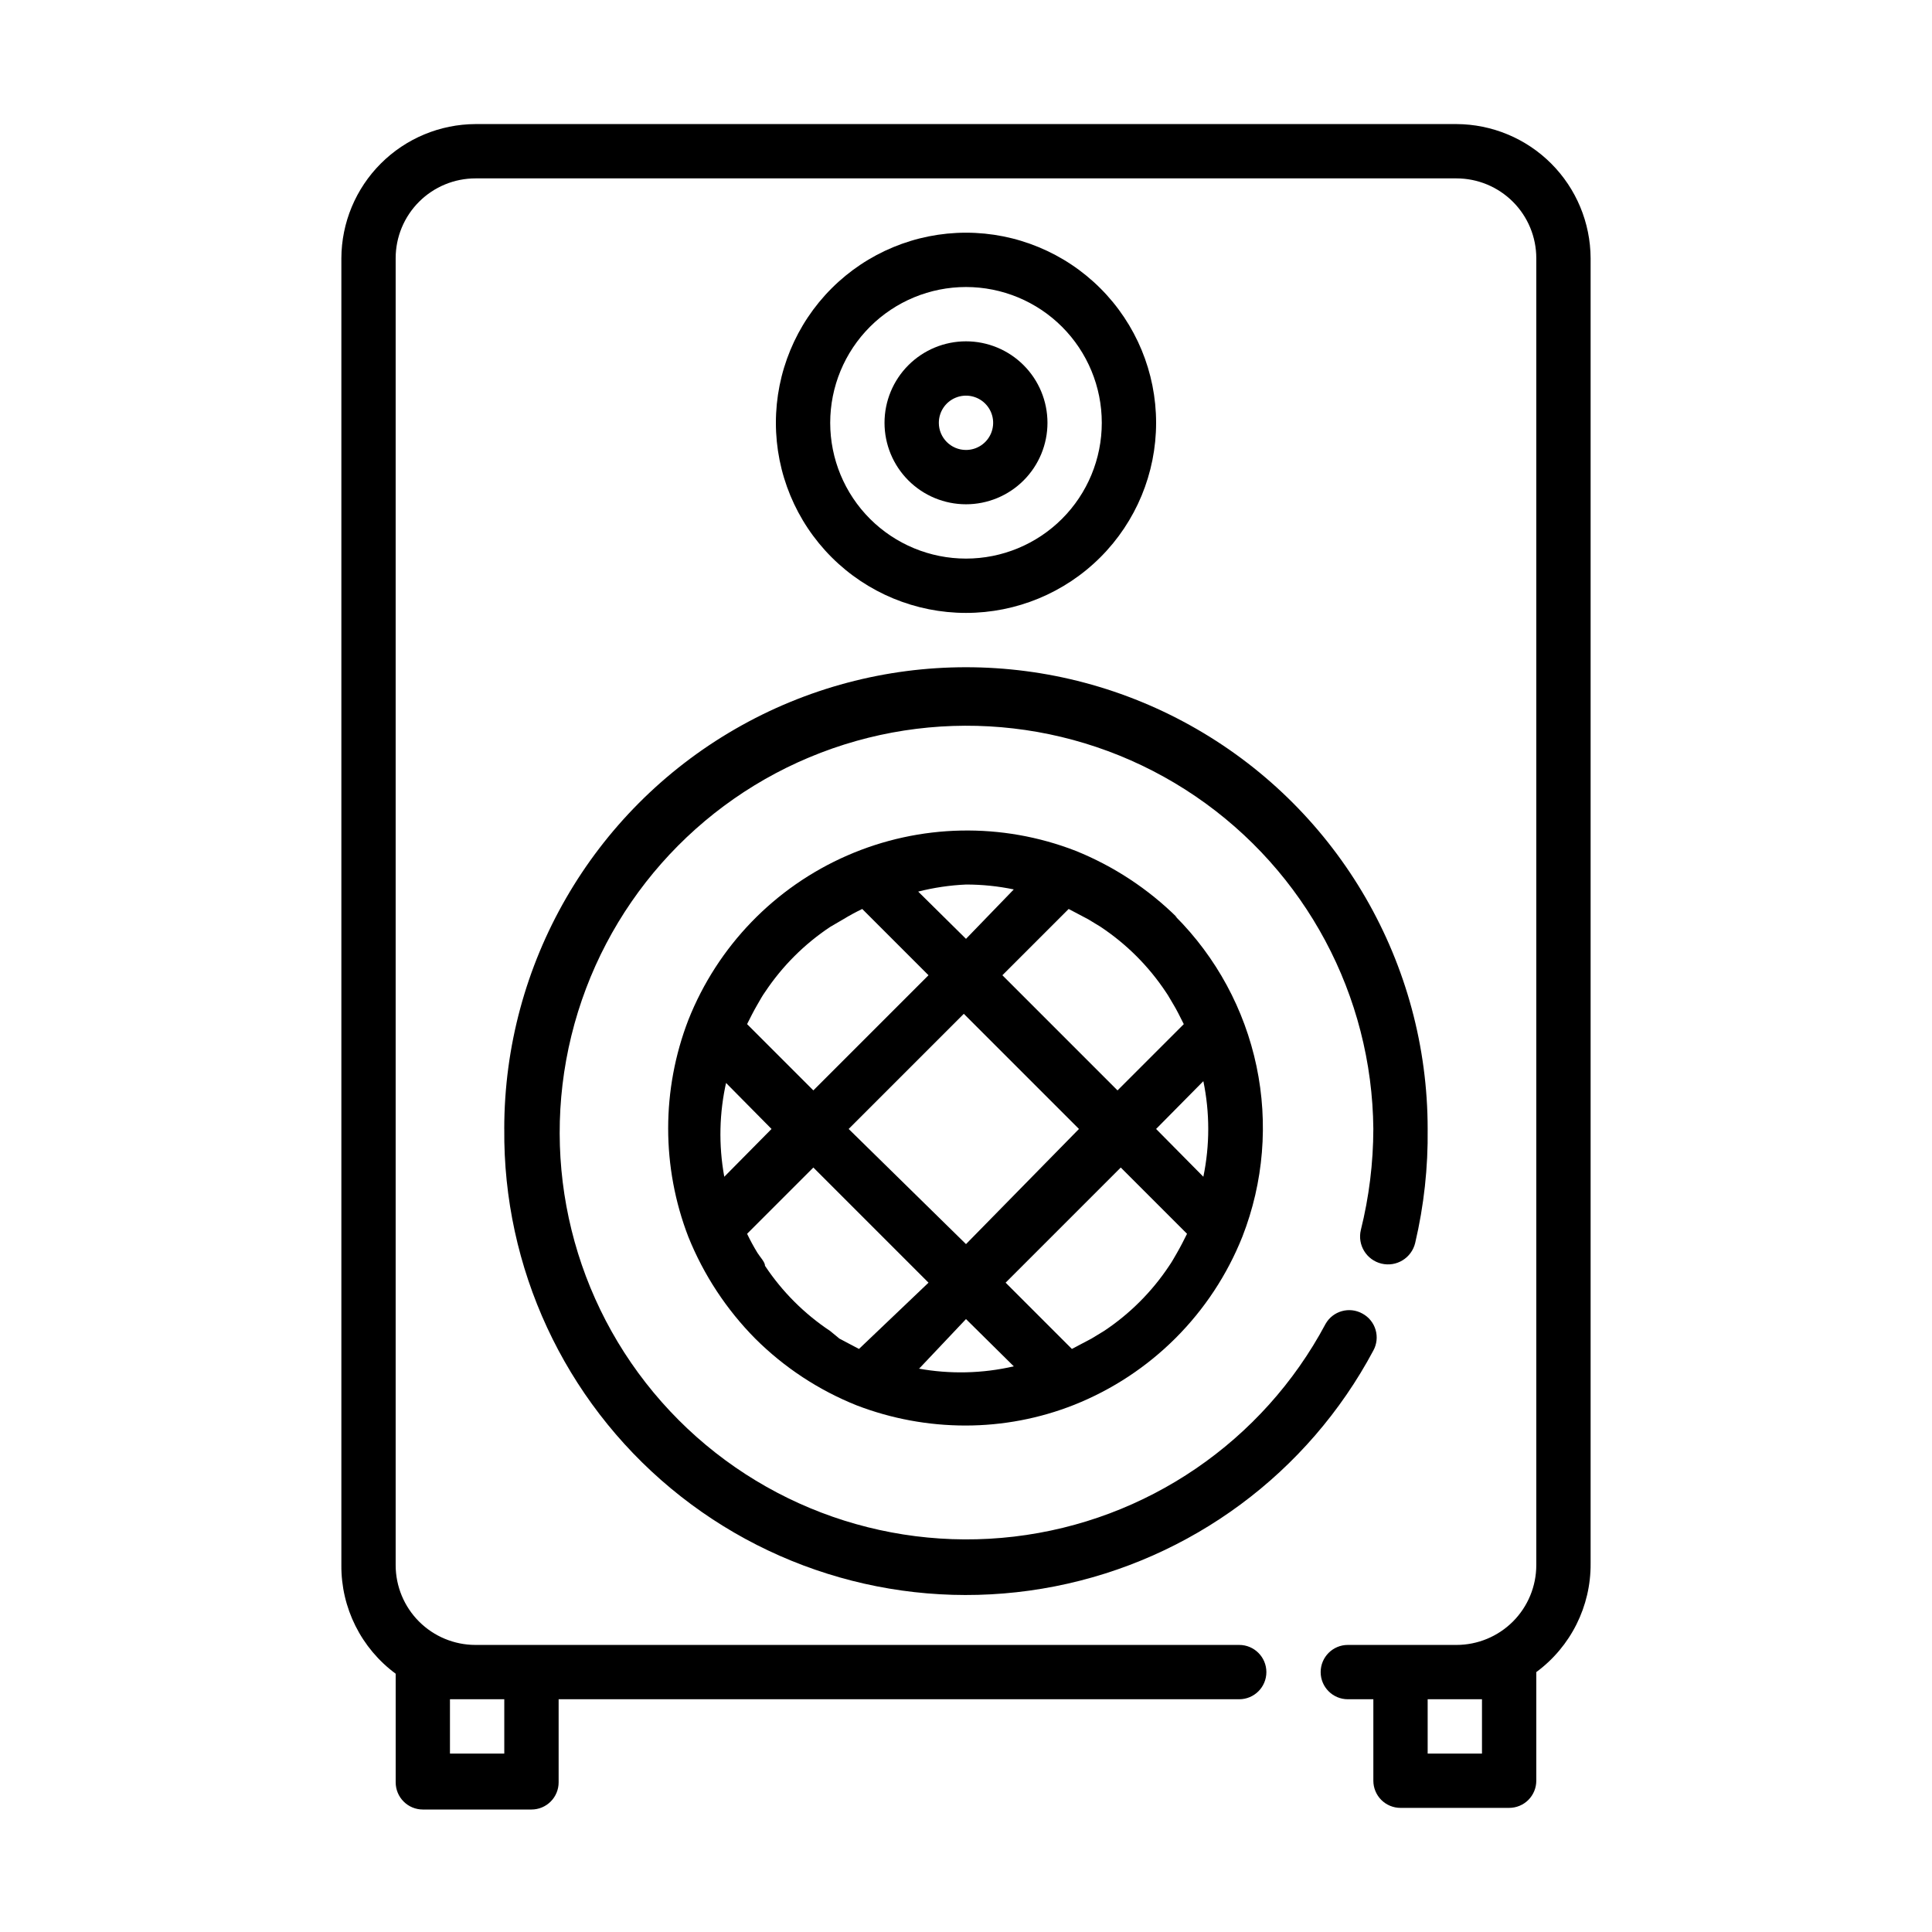
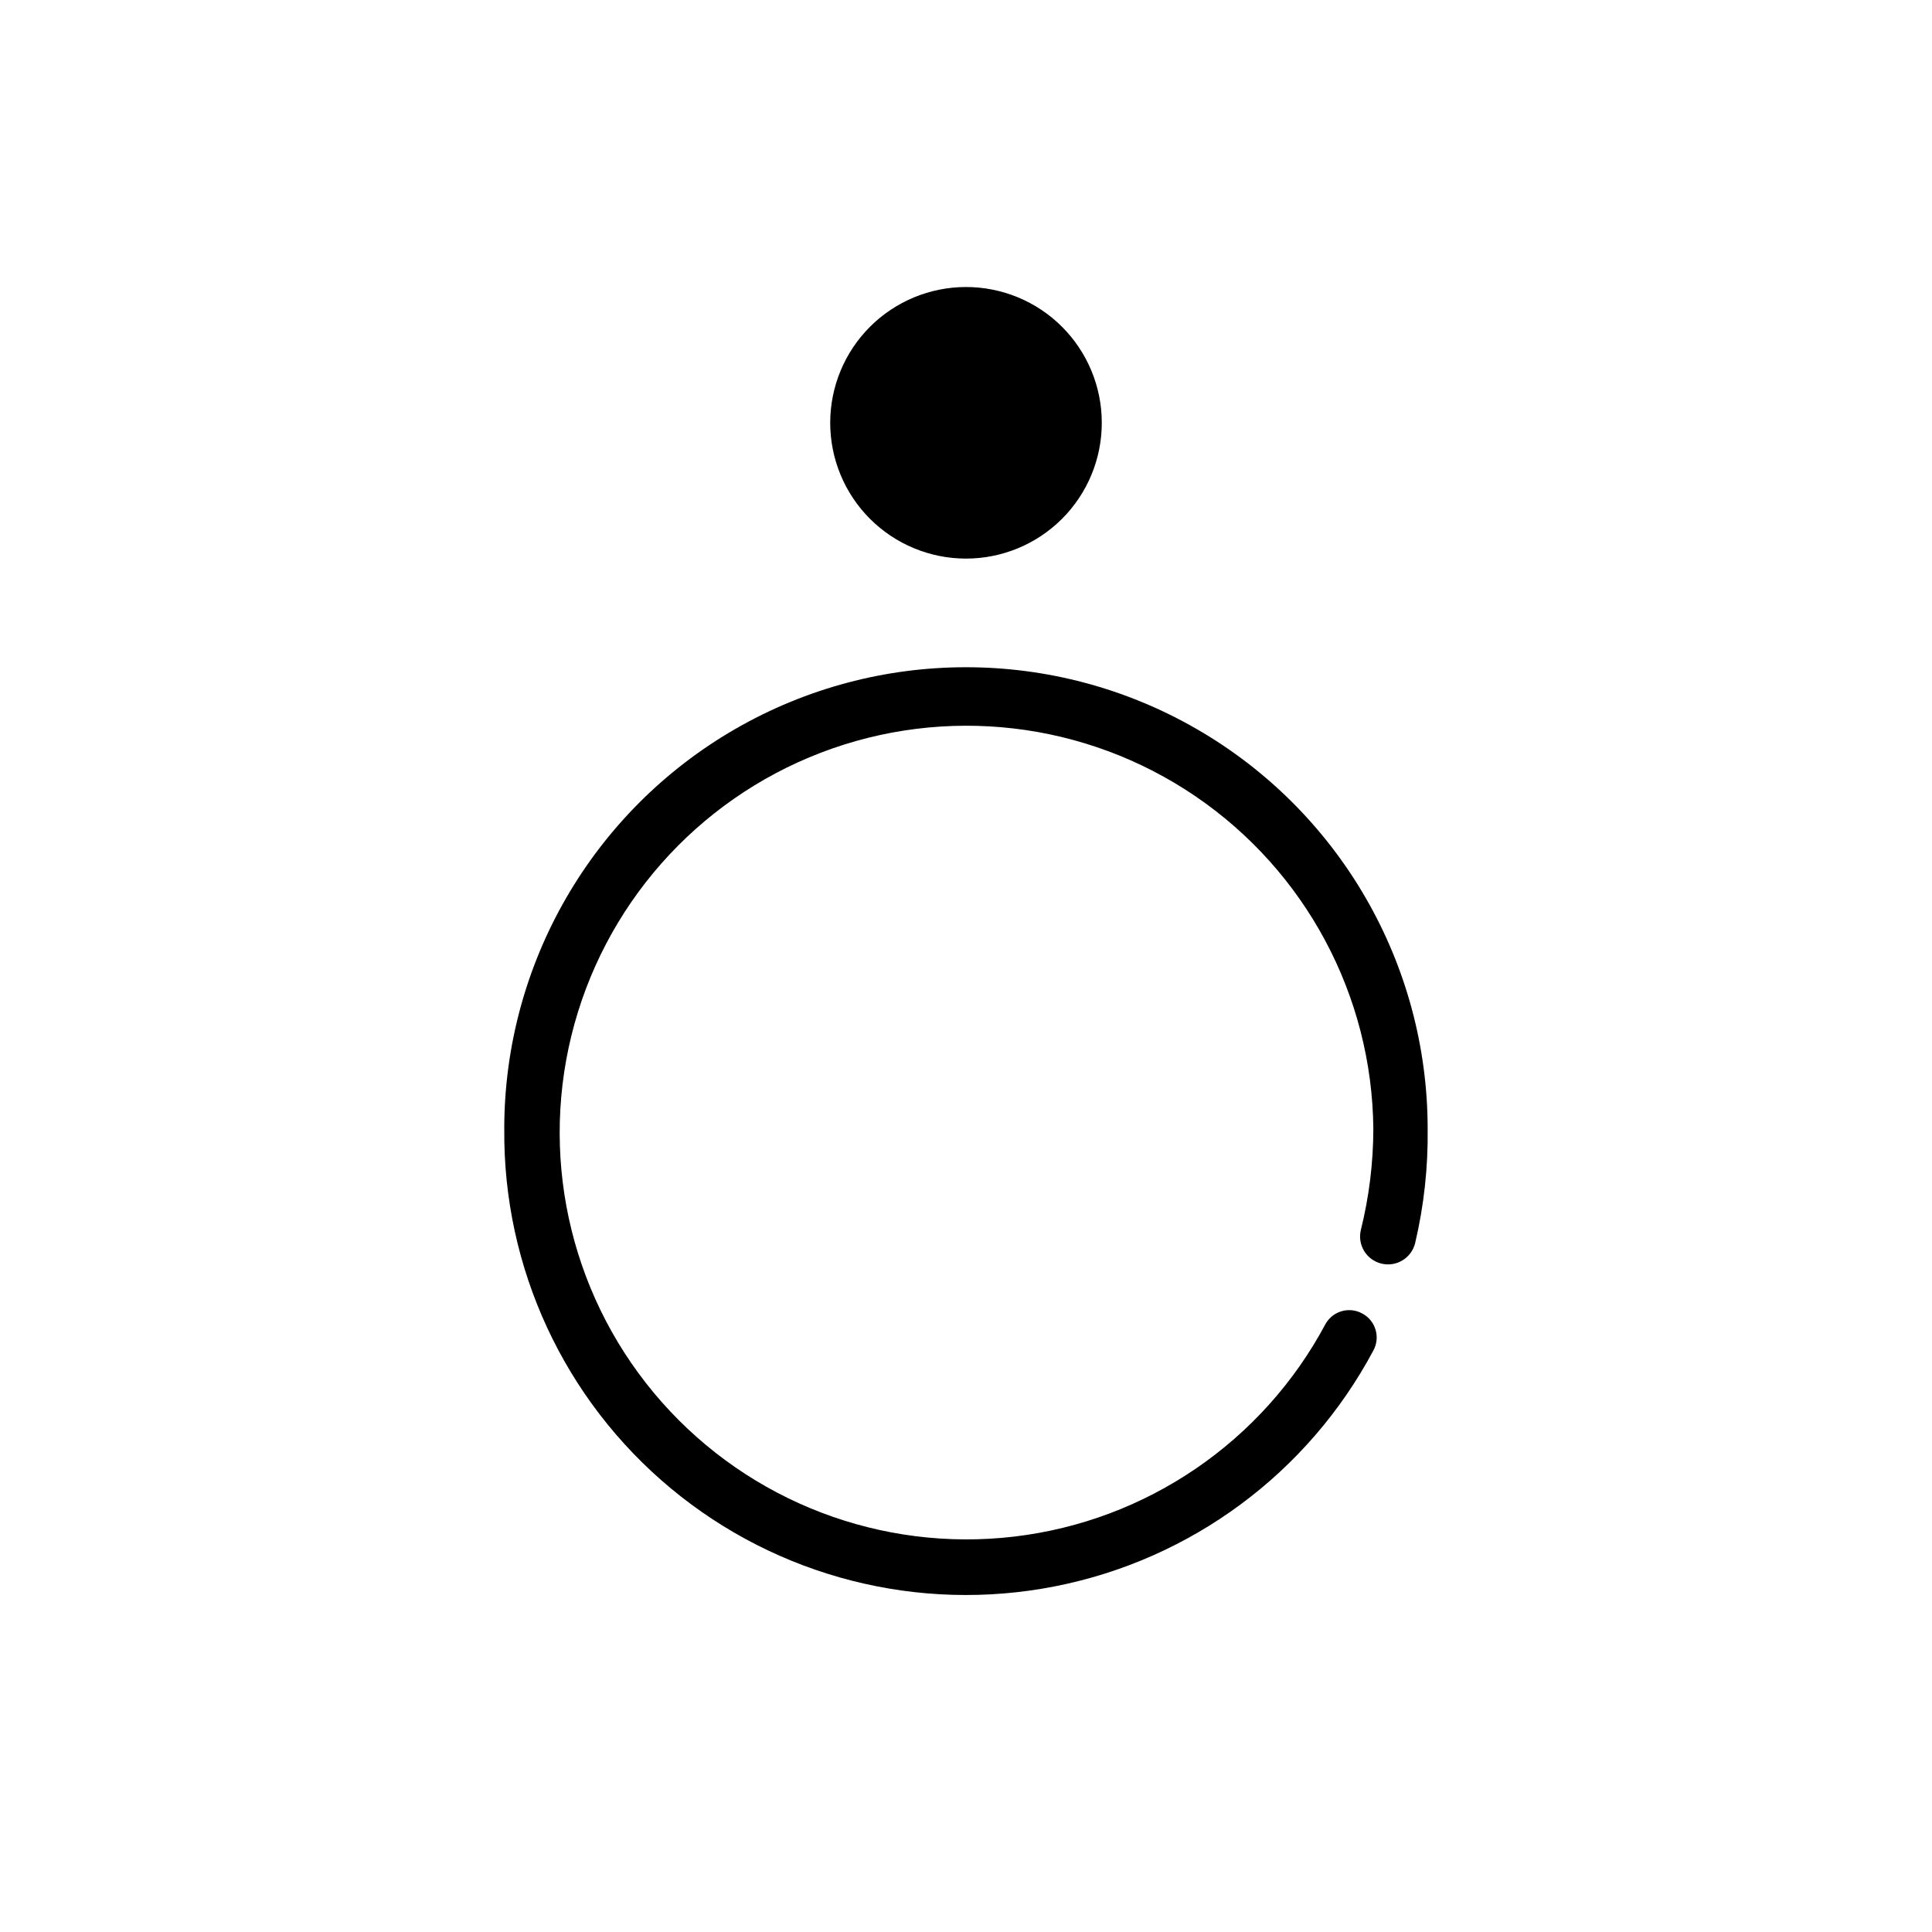
<svg xmlns="http://www.w3.org/2000/svg" fill="#000000" width="800px" height="800px" version="1.1" viewBox="144 144 512 512">
  <g>
-     <path d="m529.98 176.88h-259.96c-9.418 0.039-18.438 3.797-25.098 10.457-6.66 6.656-10.418 15.68-10.457 25.098v346.33c-0.094 11.348 5.262 22.055 14.395 28.789v28.789c0 1.91 0.758 3.742 2.109 5.09 1.348 1.352 3.18 2.109 5.09 2.109h28.789c1.906 0 3.738-0.758 5.086-2.109 1.352-1.348 2.109-3.18 2.109-5.09v-22.023h180.36c3.977 0 7.199-3.223 7.199-7.195 0-3.977-3.223-7.199-7.199-7.199h-202.39c-5.613 0-10.992-2.231-14.961-6.195-3.969-3.969-6.199-9.352-6.199-14.965v-346.33c0-5.613 2.231-10.996 6.199-14.961 3.969-3.969 9.348-6.199 14.961-6.199h259.96c5.613 0 10.996 2.231 14.965 6.199 3.965 3.965 6.195 9.348 6.195 14.961v346.33c0 5.613-2.231 10.996-6.195 14.965-3.969 3.965-9.352 6.195-14.965 6.195h-28.789c-3.973 0-7.195 3.223-7.195 7.199 0 3.973 3.223 7.195 7.195 7.195h6.766v21.594c0 1.906 0.758 3.738 2.109 5.09 1.348 1.348 3.18 2.106 5.09 2.106h28.789c1.906 0 3.738-0.758 5.09-2.106 1.348-1.352 2.106-3.184 2.106-5.09v-28.789c9.137-6.738 14.488-17.441 14.395-28.789v-345.9c-0.039-9.418-3.797-18.441-10.453-25.098-6.66-6.66-15.684-10.418-25.102-10.457zm-252.34 417.44v14.395h-14.395v-14.395zm259.1 0v14.395h-14.395v-14.395z" />
    <path d="m277.64 443.18c-0.348 36.781 15.867 71.77 44.164 95.273 28.293 23.508 65.66 33.035 101.75 25.949 36.098-7.086 67.09-30.035 84.395-62.496 0.922-1.676 1.137-3.652 0.594-5.492-0.539-1.836-1.789-3.383-3.473-4.293-3.457-1.941-7.836-0.719-9.789 2.734-16.617 31.18-47.465 52.238-82.559 56.363-35.09 4.125-69.977-9.207-93.375-35.684-23.398-26.48-32.336-62.742-23.926-97.062 8.414-34.316 33.109-62.336 66.098-74.992 32.992-12.656 70.09-8.344 99.297 11.543 29.207 19.887 46.816 52.82 47.133 88.156-0.02 9.023-1.129 18.016-3.309 26.773-0.957 3.973 1.492 7.969 5.469 8.922 3.977 0.957 7.969-1.492 8.926-5.469 2.328-9.902 3.438-20.055 3.309-30.227 0-43.715-23.32-84.105-61.176-105.96-37.855-21.859-84.496-21.859-122.36 0-37.855 21.855-61.176 62.246-61.176 105.96z" />
-     <path d="m455.99 387.19c-7.707-7.629-16.859-13.648-26.918-17.707-19.551-7.594-41.312-7.152-60.539 1.234-19.227 8.387-34.359 24.035-42.094 43.535-7.156 18.523-7.156 39.051 0 57.578 4.059 10.059 10.078 19.207 17.707 26.918 7.684 7.66 16.84 13.68 26.918 17.703 9.188 3.523 18.945 5.328 28.789 5.328 9.855 0.004 19.621-1.852 28.789-5.473 20.375-8.105 36.516-24.242 44.621-44.621 5.598-14.359 6.891-30.039 3.723-45.121-3.172-15.082-10.664-28.914-21.57-39.809zm-5.613 55.996 12.523-12.668c1.727 8.355 1.727 16.977 0 25.332zm-78.738 58.297-5.184-2.734-2.445-2.016c-6.852-4.551-12.723-10.422-17.273-17.273 0-1.008-1.297-2.305-2.016-3.453v-0.004c-0.996-1.629-1.91-3.312-2.734-5.035l17.562-17.562 30.516 30.516zm-35.699-70.965 12.523 12.668-12.523 12.668v-0.004c-1.535-8.395-1.34-17.016 0.578-25.332zm32.965 12.668 30.516-30.516 30.516 30.516-29.938 30.516zm40.738-40.738 17.562-17.562 5.184 2.734 3.312 2.016h-0.008c6.852 4.551 12.727 10.426 17.273 17.273 0.719 1.008 1.297 2.16 2.016 3.312s1.871 3.453 2.734 5.184l-17.562 17.562zm-9.645-24.039c4.254-0.004 8.5 0.43 12.664 1.297l-12.664 13.098-12.668-12.523c4.148-1.051 8.391-1.68 12.668-1.871zm-35.988 11.227 3.453-2.016 0.004 0.004c1.629-1 3.312-1.91 5.035-2.738l17.562 17.562-30.516 30.516-17.562-17.562c0.863-1.727 1.727-3.453 2.734-5.184 1.008-1.727 1.297-2.305 2.016-3.312v0.004c4.551-6.848 10.422-12.723 17.273-17.273zm23.605 117.03 12.383-13.098 12.668 12.523h-0.004c-8.316 1.918-16.938 2.113-25.332 0.578zm48.941-9.934-3.312 2.016-5.184 2.734-17.562-17.562 30.516-30.516 17.562 17.562c-0.863 1.727-1.727 3.453-2.734 5.184-1.008 1.727-1.297 2.305-2.016 3.312h0.008c-4.551 6.852-10.426 12.723-17.273 17.273z" />
-     <path d="m450.38 256.05c0-13.363-5.309-26.18-14.754-35.625-9.449-9.449-22.266-14.758-35.625-14.758-13.363 0-26.18 5.309-35.625 14.758-9.449 9.445-14.758 22.262-14.758 35.625 0 13.359 5.309 26.176 14.758 35.621 9.445 9.449 22.262 14.758 35.625 14.758 13.359 0 26.176-5.309 35.625-14.758 9.445-9.445 14.754-22.262 14.754-35.621zm-86.367 0c0-9.547 3.793-18.699 10.539-25.449 6.75-6.746 15.902-10.539 25.449-10.539 9.543 0 18.695 3.793 25.445 10.539 6.75 6.75 10.539 15.902 10.539 25.449 0 9.543-3.789 18.695-10.539 25.445-6.75 6.746-15.902 10.539-25.445 10.539-9.547 0-18.699-3.793-25.449-10.539-6.746-6.75-10.539-15.902-10.539-25.445z" />
-     <path d="m421.59 256.05c0-5.727-2.273-11.219-6.324-15.27-4.047-4.051-9.539-6.324-15.266-6.324s-11.219 2.273-15.27 6.324c-4.051 4.051-6.324 9.543-6.324 15.27 0 5.727 2.273 11.215 6.324 15.266 4.051 4.051 9.543 6.324 15.27 6.324s11.219-2.273 15.266-6.324c4.051-4.051 6.324-9.539 6.324-15.266zm-28.789 0c0-2.914 1.754-5.539 4.445-6.652 2.688-1.113 5.785-0.496 7.84 1.562 2.059 2.059 2.676 5.152 1.562 7.844-1.113 2.688-3.738 4.441-6.648 4.441-3.977 0-7.199-3.223-7.199-7.195z" />
+     <path d="m450.38 256.05zm-86.367 0c0-9.547 3.793-18.699 10.539-25.449 6.75-6.746 15.902-10.539 25.449-10.539 9.543 0 18.695 3.793 25.445 10.539 6.75 6.75 10.539 15.902 10.539 25.449 0 9.543-3.789 18.695-10.539 25.445-6.75 6.746-15.902 10.539-25.445 10.539-9.547 0-18.699-3.793-25.449-10.539-6.746-6.75-10.539-15.902-10.539-25.445z" />
  </g>
</svg>